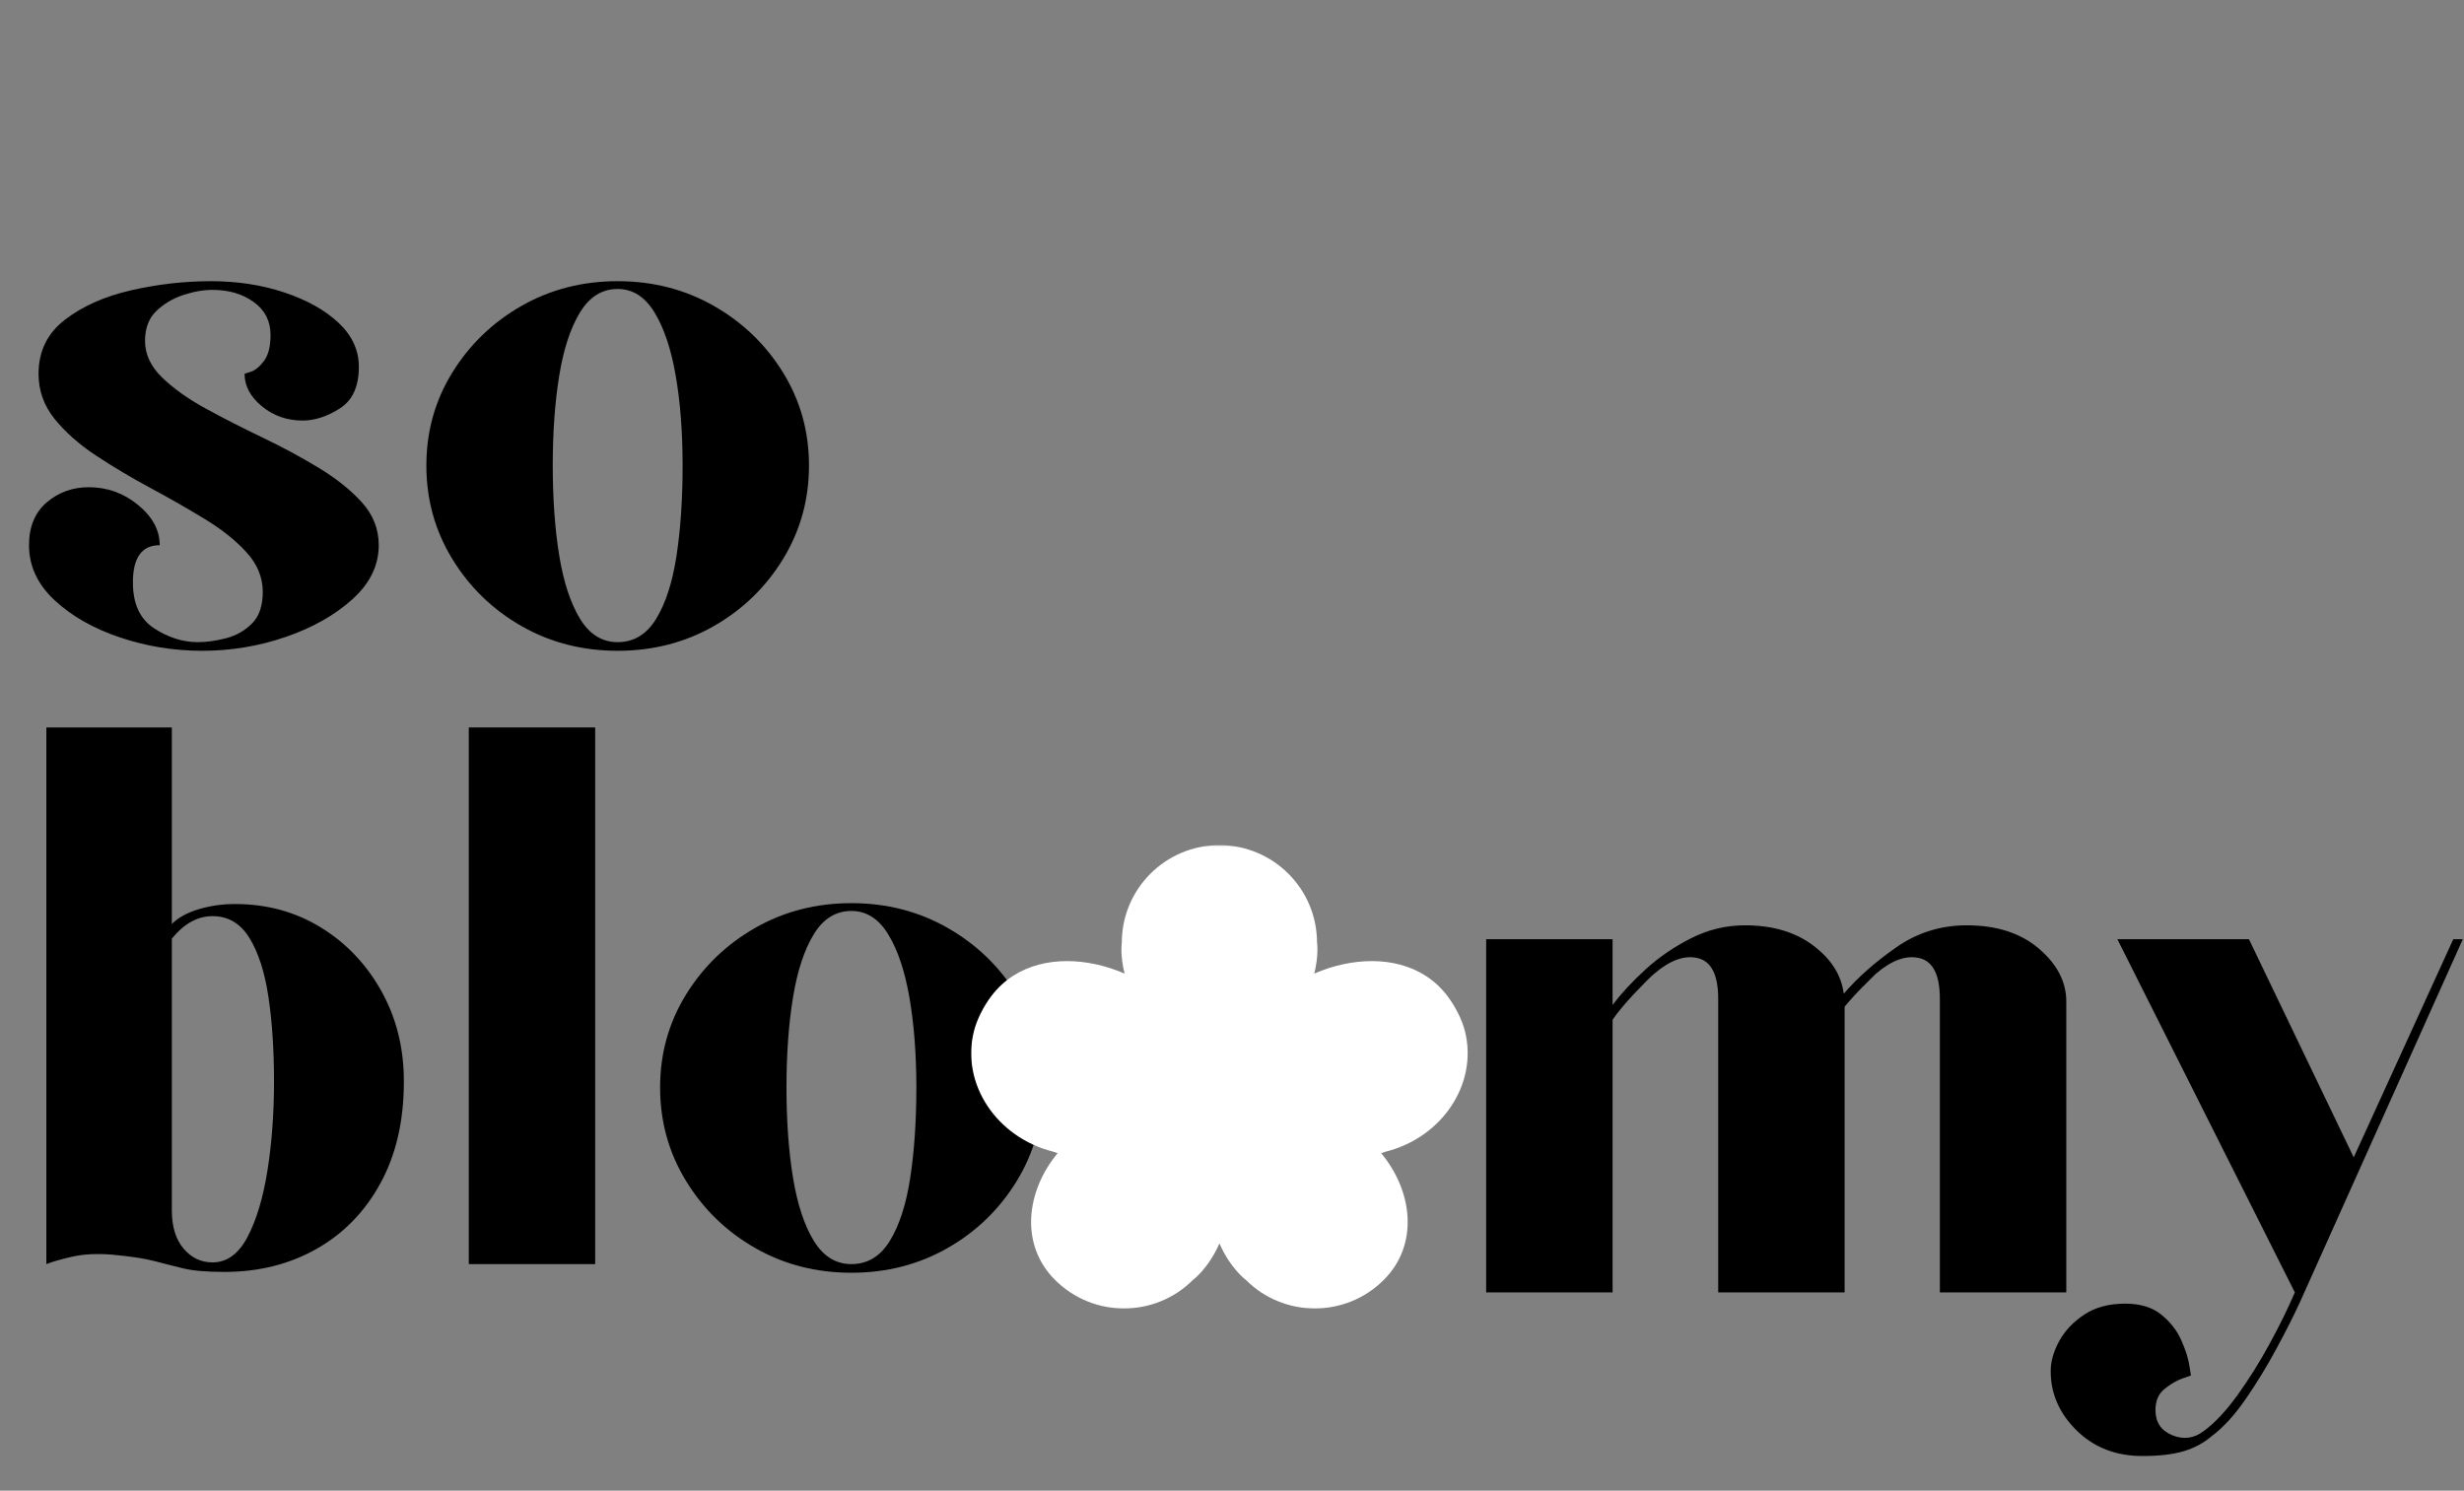
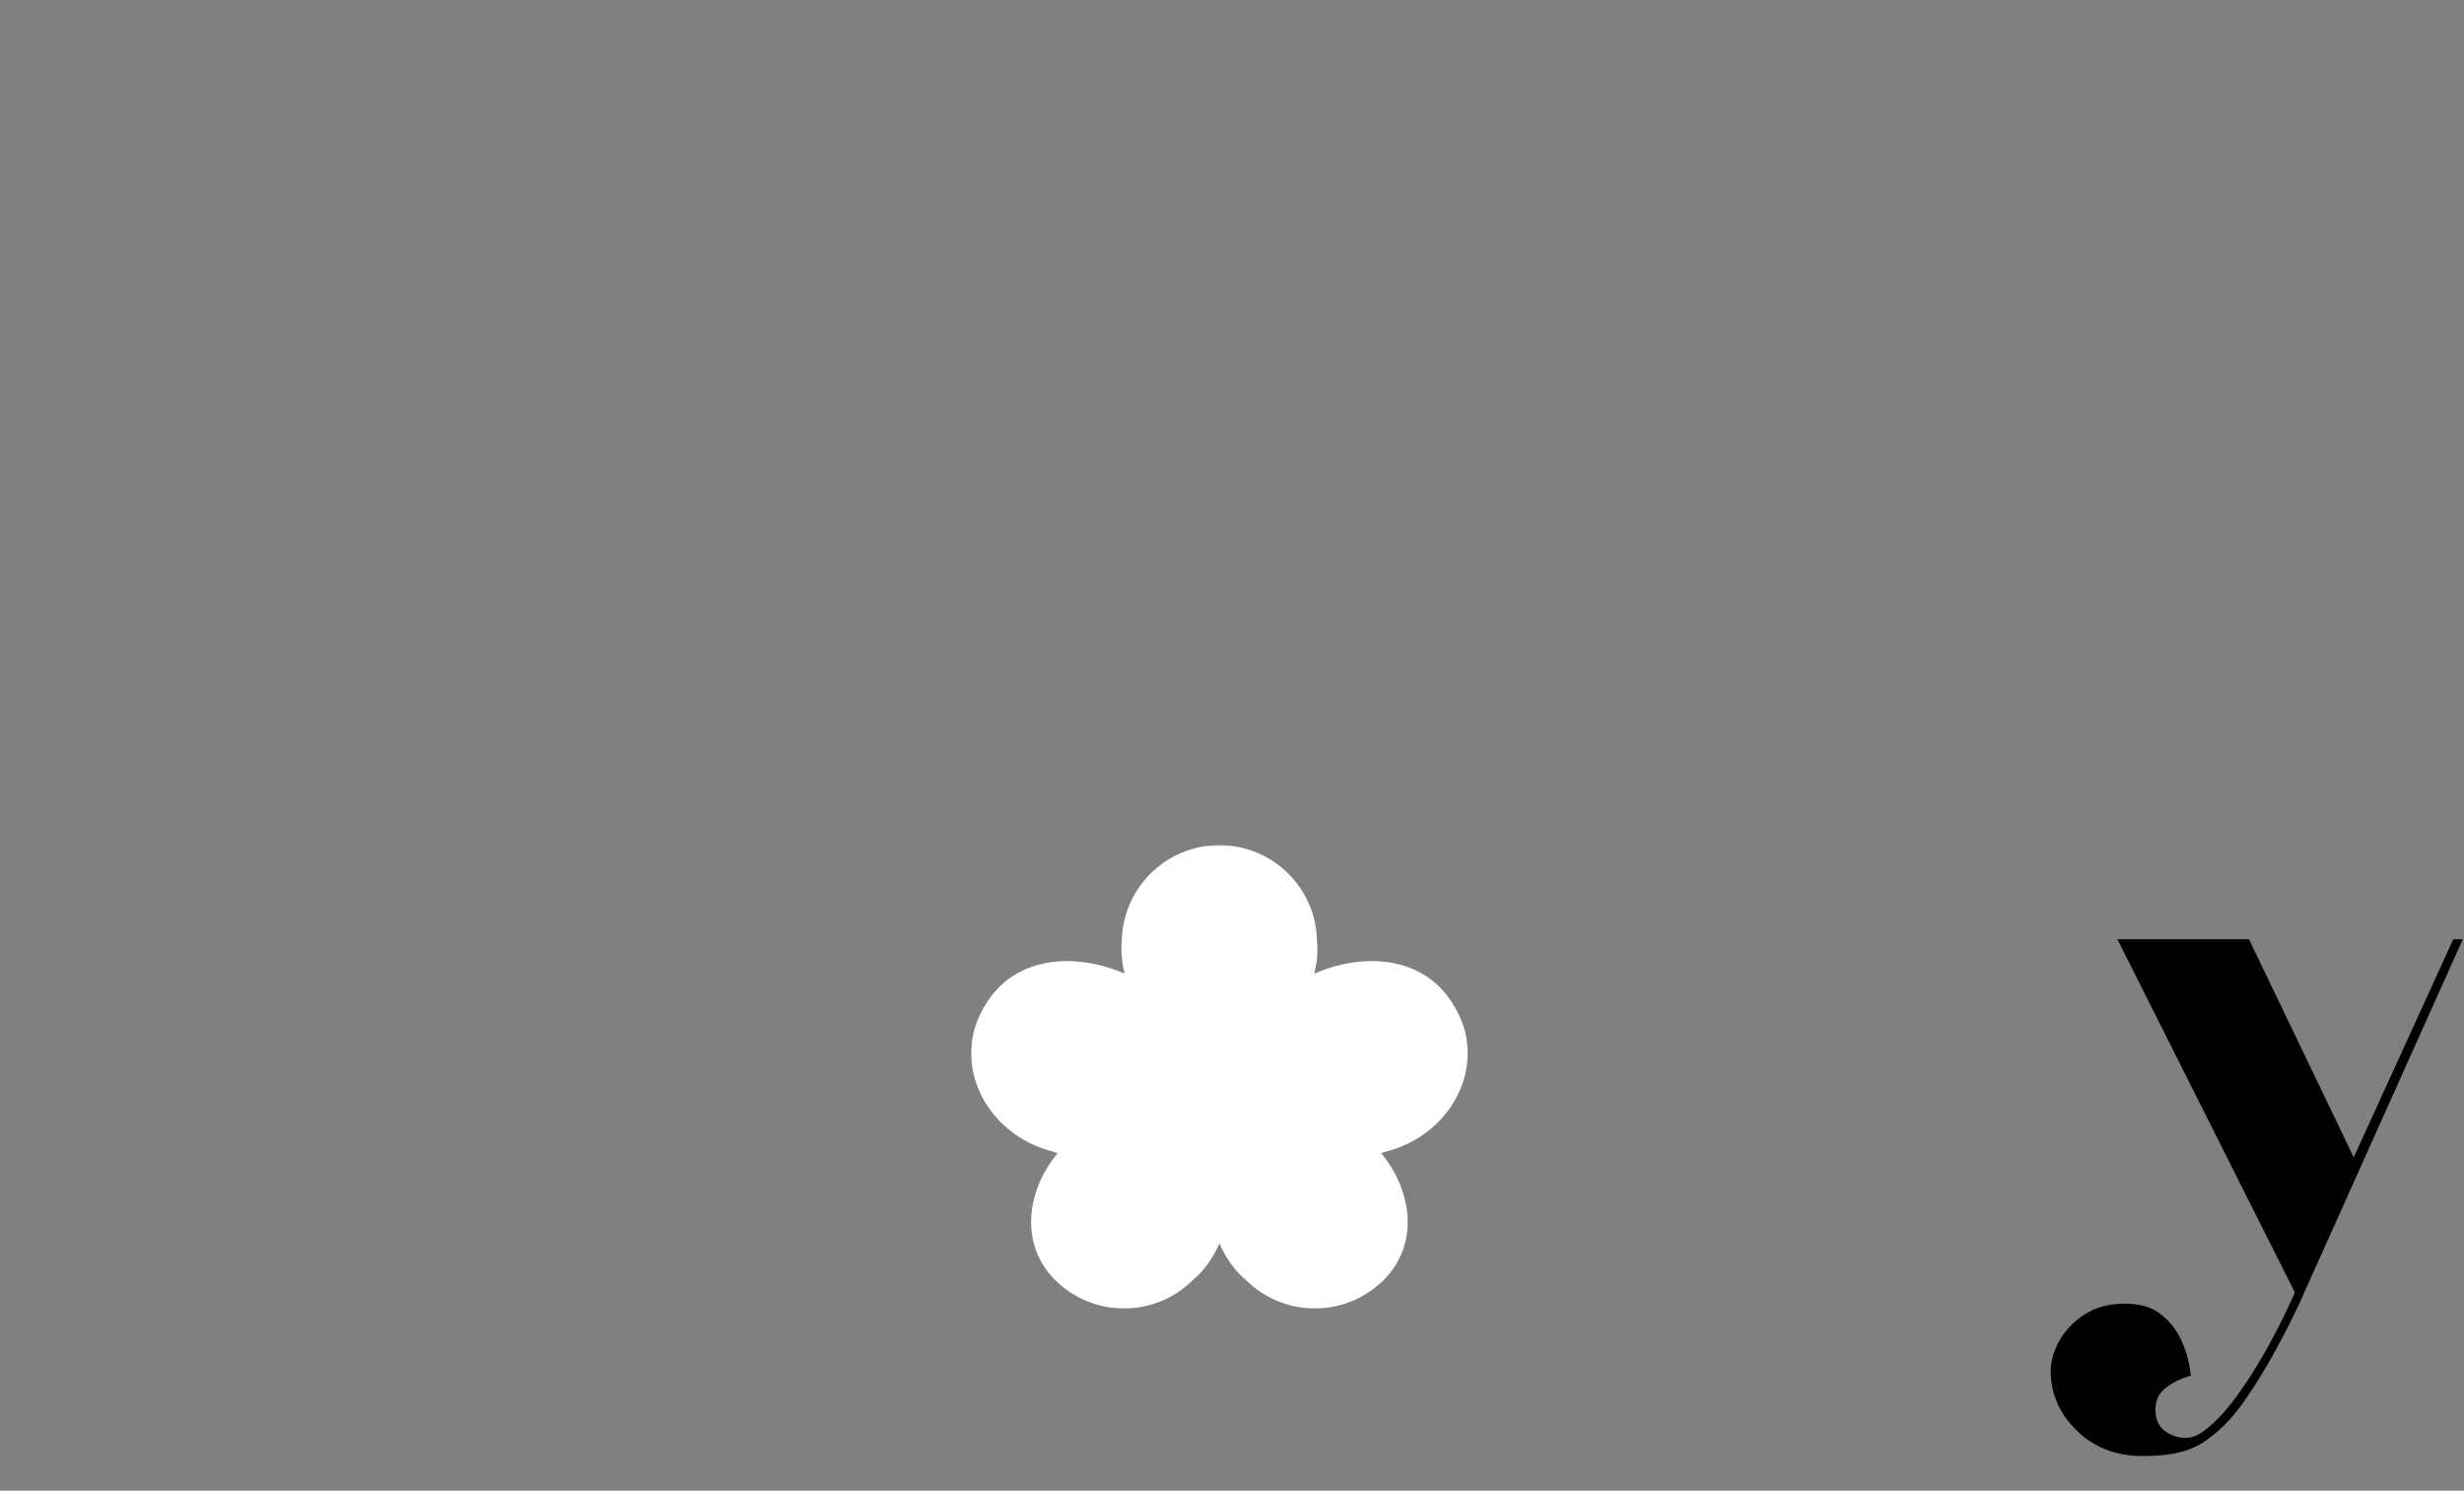
<svg xmlns="http://www.w3.org/2000/svg" fill="none" viewBox="0 0 1342 812" height="812" width="1342">
  <rect x="0" y="0" width="1342" height="812" fill="#808080" stroke="none" />
  <mask height="812" width="774" y="0" x="0" maskUnits="userSpaceOnUse" style="mask-type:luminance" id="mask0_11_83">
-     <path fill="white" d="M773.667 0H0.333V812H773.667V0Z" />
-   </mask>
+     </mask>
  <g mask="url(#mask0_11_83)">
-     <path fill="black" d="M110.095 354.5C94.689 354.5 79.762 352.068 65.304 347.208C50.845 342.333 38.975 335.578 29.7 326.937C20.434 318.286 15.804 308.302 15.804 296.979C15.804 286.927 19.022 279.146 25.47 273.646C31.913 268.146 39.538 265.396 48.345 265.396C58.397 265.396 67.35 268.62 75.2 275.062C83.059 281.51 86.991 288.812 86.991 296.979C77.251 296.979 72.387 303.739 72.387 317.25C72.387 328.89 76.231 337.224 83.929 342.25C91.637 347.281 99.575 349.792 107.741 349.792C112.46 349.792 117.574 349.083 123.074 347.667C128.574 346.25 133.288 343.583 137.22 339.667C141.147 335.739 143.116 329.995 143.116 322.437C143.116 314.594 140.205 307.448 134.387 301C128.564 294.557 121.017 288.51 111.741 282.854C102.475 277.187 92.58 271.531 82.054 265.875C71.522 260.208 61.621 254.312 52.345 248.187C43.064 242.052 35.517 235.37 29.7 228.146C23.892 220.911 20.991 212.739 20.991 203.625C20.991 191.364 25.783 181.542 35.366 174.167C44.95 166.781 56.97 161.432 71.429 158.125C85.897 154.823 100.366 153.167 114.824 153.167C129.283 153.167 142.637 155.219 154.887 159.312C167.147 163.396 176.975 168.896 184.366 175.812C191.752 182.729 195.449 190.745 195.449 199.854C195.449 210.552 191.991 218.099 185.074 222.5C178.158 226.89 171.397 229.083 164.804 229.083C156.314 229.083 148.929 226.495 142.637 221.312C136.345 216.12 133.199 210.224 133.199 203.625C133.199 203.625 134.377 203.239 136.741 202.458C139.1 201.667 141.455 199.703 143.804 196.562C146.163 193.411 147.345 188.698 147.345 182.417C147.345 174.864 144.283 168.89 138.158 164.5C132.033 160.099 124.564 157.896 115.762 157.896C110.731 157.896 105.387 158.844 99.72 160.729C94.064 162.604 89.2 165.51 85.116 169.437C81.033 173.37 78.991 178.792 78.991 185.708C78.991 192.948 82.054 199.552 88.179 205.521C94.304 211.495 102.231 217.156 111.97 222.5C121.72 227.833 132.017 233.099 142.866 238.292C153.71 243.474 163.929 248.974 173.512 254.792C183.106 260.599 190.97 266.885 197.095 273.646C203.22 280.411 206.283 288.187 206.283 296.979C206.283 307.979 201.491 317.807 191.908 326.458C182.324 335.099 170.22 341.932 155.595 346.958C140.981 351.984 125.814 354.5 110.095 354.5Z" />
-     <path fill="black" d="M336.406 354.5C317.239 354.5 299.791 350.021 284.072 341.062C268.364 332.104 255.791 319.927 246.364 304.521C236.932 289.12 232.218 272.146 232.218 253.604C232.218 235.062 236.932 218.167 246.364 202.917C255.791 187.667 268.364 175.562 284.072 166.604C299.791 157.646 317.239 153.167 336.406 153.167C355.583 153.167 373.031 157.646 388.739 166.604C404.458 175.562 417.036 187.667 426.468 202.917C435.895 218.167 440.614 235.062 440.614 253.604C440.614 272.146 435.895 289.12 426.468 304.521C417.036 319.927 404.458 332.104 388.739 341.062C373.031 350.021 355.583 354.5 336.406 354.5ZM336.406 349.792C345.208 349.792 352.203 345.552 357.385 337.062C362.578 328.578 366.27 317.104 368.468 302.646C370.677 288.187 371.781 271.844 371.781 253.604C371.781 235.37 370.52 219.021 368.01 204.562C365.494 190.104 361.64 178.635 356.447 170.146C351.265 161.661 344.583 157.417 336.406 157.417C327.916 157.417 321.083 161.661 315.906 170.146C310.723 178.635 306.953 190.104 304.593 204.562C302.229 219.021 301.052 235.37 301.052 253.604C301.052 271.844 302.229 288.187 304.593 302.646C306.953 317.104 310.723 328.578 315.906 337.062C321.083 345.552 327.916 349.792 336.406 349.792Z" />
    <path fill="black" d="M122.366 692.838C112.616 692.838 105.142 692.203 99.95 690.942C94.767 689.692 89.501 688.359 84.158 686.942C78.825 685.526 70.97 684.349 60.595 683.401C52.429 682.776 45.272 683.172 39.137 684.588C33.012 685.994 28.377 687.328 25.241 688.588V396.255H93.595V503.297C97.054 499.838 101.918 497.166 108.199 495.276C114.491 493.39 121.095 492.442 128.012 492.442C145.304 492.442 160.866 496.687 174.699 505.172C188.533 513.661 199.533 525.213 207.699 539.838C215.877 554.453 219.97 570.875 219.97 589.109C219.97 610.484 215.72 628.953 207.22 644.505C198.731 660.062 187.1 672.005 172.324 680.338C157.559 688.672 140.908 692.838 122.366 692.838ZM115.762 687.651C123.621 687.651 129.981 683.015 134.845 673.734C139.72 664.458 143.335 652.354 145.699 637.422C148.059 622.494 149.241 606.39 149.241 589.109C149.241 571.817 148.22 556.416 146.179 542.901C144.137 529.39 140.679 518.703 135.804 510.838C130.929 502.979 124.246 499.047 115.762 499.047C107.595 499.047 100.205 503.13 93.595 511.297V659.359C93.595 668.166 95.71 675.083 99.95 680.109C104.199 685.14 109.47 687.651 115.762 687.651Z" />
    <path fill="black" d="M255.326 688.588V396.255H324.159V688.588H255.326Z" />
    <path fill="black" d="M463.706 693.296C444.54 693.296 427.092 688.817 411.373 679.859C395.665 670.901 383.092 658.724 373.665 643.317C364.233 627.916 359.519 610.942 359.519 592.401C359.519 573.859 364.233 556.963 373.665 541.713C383.092 526.463 395.665 514.359 411.373 505.401C427.092 496.442 444.54 491.963 463.706 491.963C482.884 491.963 500.331 496.442 516.04 505.401C531.759 514.359 544.337 526.463 553.769 541.713C563.196 556.963 567.915 573.859 567.915 592.401C567.915 610.942 563.196 627.916 553.769 643.317C544.337 658.724 531.759 670.901 516.04 679.859C500.331 688.817 482.884 693.296 463.706 693.296ZM463.706 688.588C472.509 688.588 479.503 684.349 484.686 675.859C489.878 667.375 493.571 655.901 495.769 641.442C497.977 626.984 499.081 610.64 499.081 592.401C499.081 574.166 497.821 557.817 495.311 543.359C492.795 528.901 488.941 517.432 483.748 508.942C478.566 500.458 471.884 496.213 463.706 496.213C455.217 496.213 448.384 500.458 443.206 508.942C438.024 517.432 434.253 528.901 431.894 543.359C429.529 557.817 428.352 574.166 428.352 592.401C428.352 610.64 429.529 626.984 431.894 641.442C434.253 655.901 438.024 667.375 443.206 675.859C448.384 684.349 455.217 688.588 463.706 688.588Z" />
  </g>
  <mask height="254" width="273" y="460" x="528" maskUnits="userSpaceOnUse" style="mask-type:luminance" id="mask1_11_83">
    <path fill="white" d="M528.333 460.234H800.333V713.333H528.333V460.234Z" />
  </mask>
  <g mask="url(#mask1_11_83)">
    <path fill="white" d="M797.896 561.807C796.229 555.125 792.359 547.792 788.182 542.354C774.693 524.734 752.609 520.755 731.687 525.208C726.24 526.359 720.917 528.125 715.807 530.318C718.339 520.292 717.328 513.531 717.328 513.531H717.307C717.307 484.177 693.51 460.37 664.146 460.37C634.786 460.37 610.979 484.177 610.979 513.531C610.979 513.531 609.969 520.292 612.5 530.318C607.38 528.125 602.042 526.359 596.615 525.208C575.693 520.755 553.609 524.734 540.099 542.354C535.937 547.792 532.073 555.125 530.417 561.807C523.312 590.276 542.703 619.646 573.74 627.375C573.74 627.375 574.573 627.688 576.031 628.156C558.865 648.802 555.318 677.917 574.583 697.172C595.349 717.927 629.01 717.927 649.766 697.172C649.766 697.172 658.094 691.109 664.156 677.328C670.193 691.109 678.521 697.172 678.521 697.172C699.276 717.927 732.948 717.927 753.682 697.172C772.937 677.917 769.411 648.802 752.245 628.156C753.729 627.714 754.568 627.375 754.568 627.375C785.583 619.646 804.984 590.276 797.896 561.807Z" clip-rule="evenodd" fill-rule="evenodd" />
  </g>
-   <path fill="black" d="M809.43 703.996V511.6H878.284V547.433C882.992 541.142 888.956 534.699 896.18 528.1C903.414 521.49 911.669 515.829 920.951 511.121C930.227 506.402 940.055 504.037 950.43 504.037C965.513 504.037 977.93 507.735 987.68 515.121C997.43 522.511 1002.93 531.24 1004.18 541.308C1011.73 532.506 1021.25 524.095 1032.72 516.079C1044.19 508.053 1057 504.037 1071.16 504.037C1087.5 504.037 1100.63 508.287 1110.53 516.787C1120.44 525.277 1125.39 534.86 1125.39 545.537V703.996H1056.53V544.121C1056.53 531.235 1052.91 523.85 1045.68 521.975C1038.46 520.089 1030.44 522.912 1021.64 530.454C1020.37 531.704 1018.01 534.058 1014.55 537.517C1011.1 540.975 1007.79 544.595 1004.66 548.371V703.996H935.805V544.121C935.805 531.235 932.185 523.85 924.951 521.975C917.727 520.089 909.711 522.912 900.909 530.454C899.018 532.027 895.477 535.558 890.284 541.058C885.102 546.558 881.102 551.36 878.284 555.454V703.996H809.43Z" />
  <path fill="black" d="M1166.87 793.121C1152.42 793.121 1140.47 788.48 1131.04 779.204C1121.61 769.938 1116.9 759.173 1116.9 746.912C1116.9 741.563 1118.47 736.058 1121.6 730.392C1124.74 724.735 1129.31 719.944 1135.29 716.017C1141.27 712.084 1148.65 710.121 1157.44 710.121C1165.61 710.121 1172.15 712.084 1177.02 716.017C1181.9 719.944 1185.5 724.501 1187.85 729.683C1190.21 734.876 1191.71 739.438 1192.33 743.371C1192.97 747.298 1193.29 749.267 1193.29 749.267C1193.29 749.267 1191.71 749.813 1188.56 750.912C1185.42 752.022 1182.2 753.912 1178.9 756.579C1175.6 759.246 1173.96 763.089 1173.96 768.121C1173.96 774.73 1177.02 779.293 1183.15 781.808C1189.28 784.319 1195.02 783.537 1200.35 779.454C1206.32 775.048 1212.37 768.605 1218.5 760.121C1224.63 751.631 1230.46 742.355 1235.96 732.287C1241.46 722.23 1246.09 712.798 1249.87 703.996L1153.21 511.6H1224.87L1281.94 630.433L1336.17 511.6H1341.35L1252.71 709.183C1249.25 716.725 1244.92 725.287 1239.73 734.871C1234.55 744.464 1228.97 753.584 1223 762.225C1217.03 770.876 1210.9 777.563 1204.6 782.287C1200.2 786.048 1195.09 788.793 1189.27 790.517C1183.46 792.251 1176 793.121 1166.87 793.121Z" />
</svg>